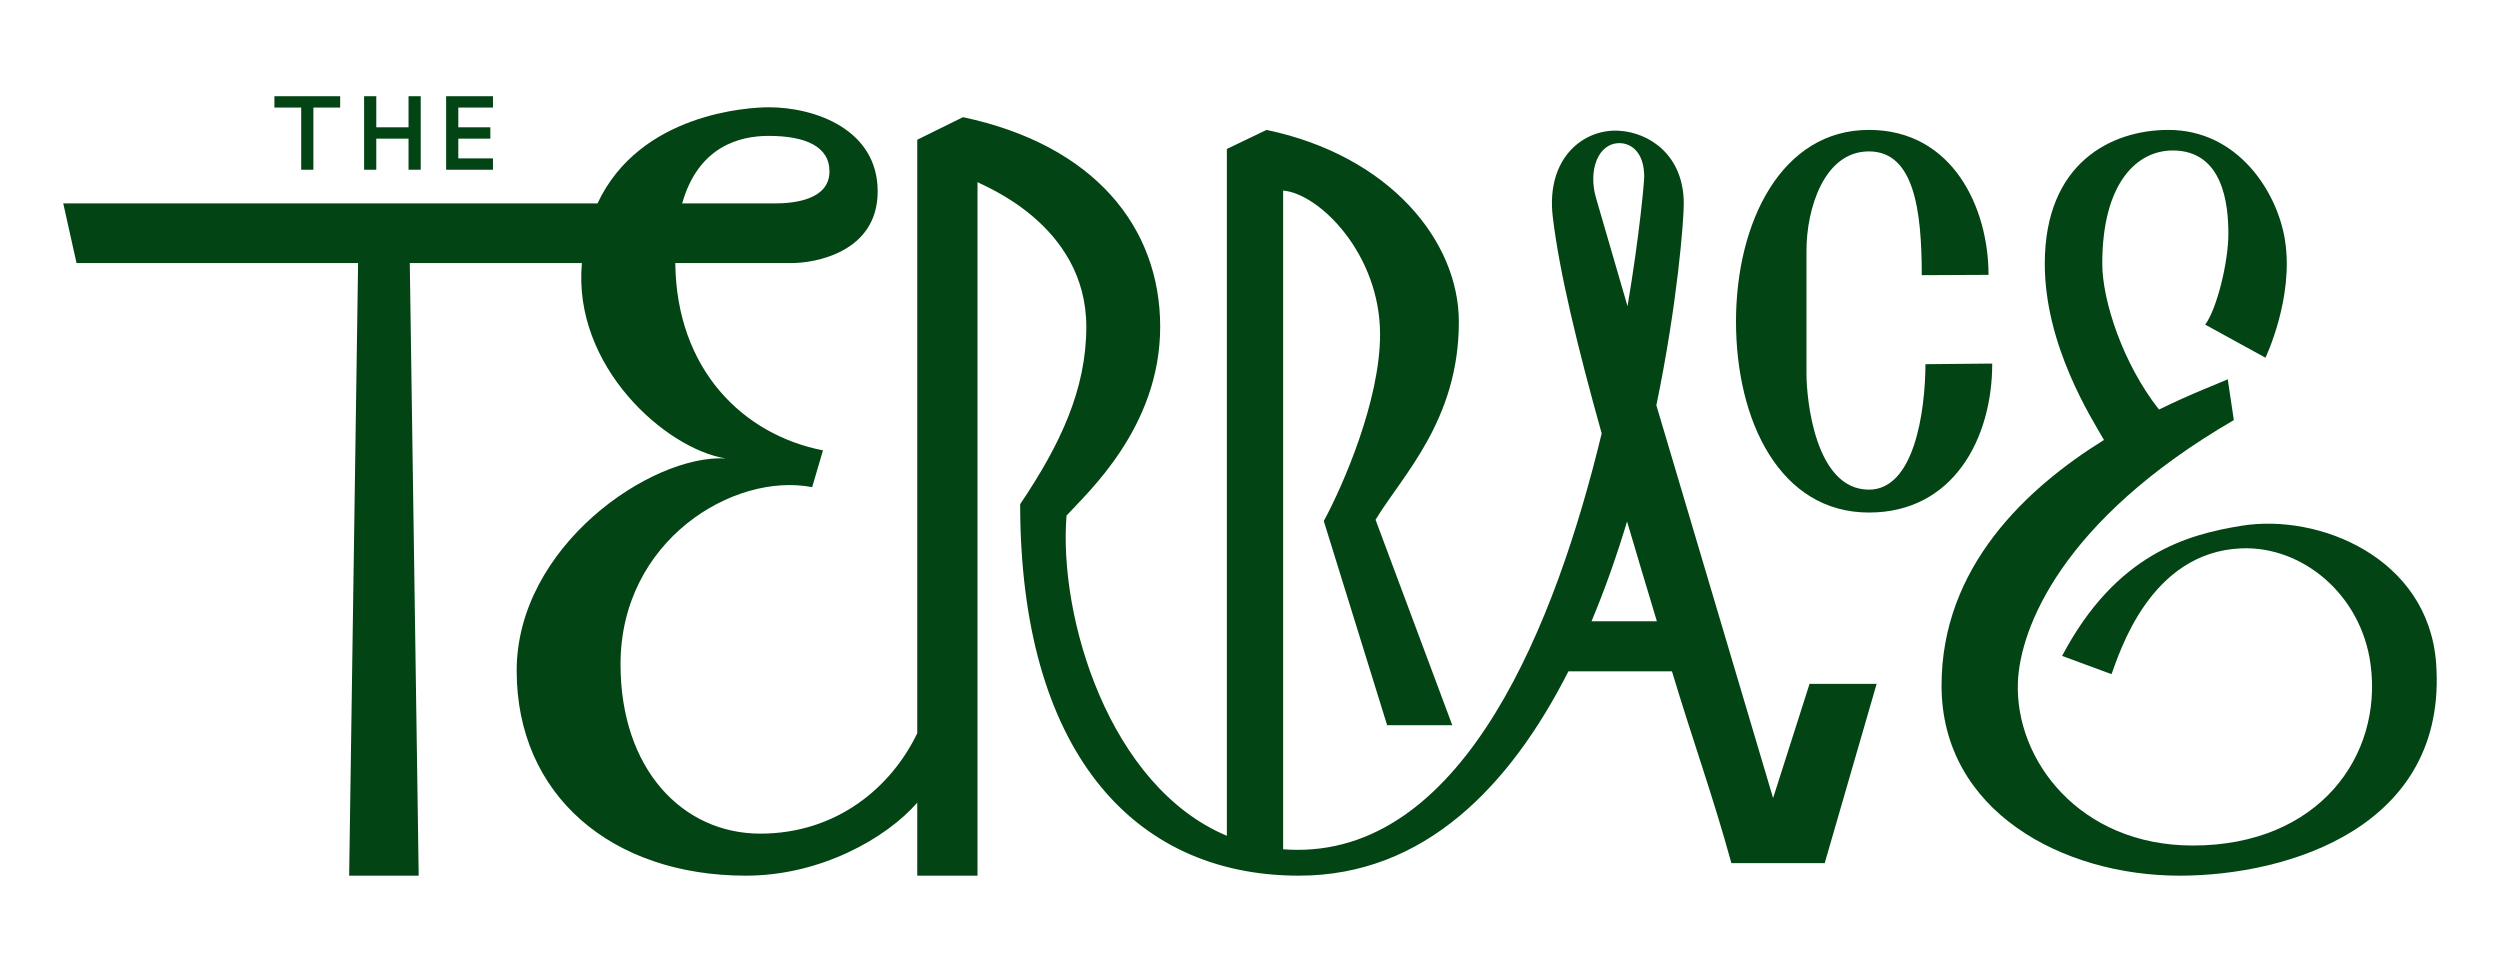
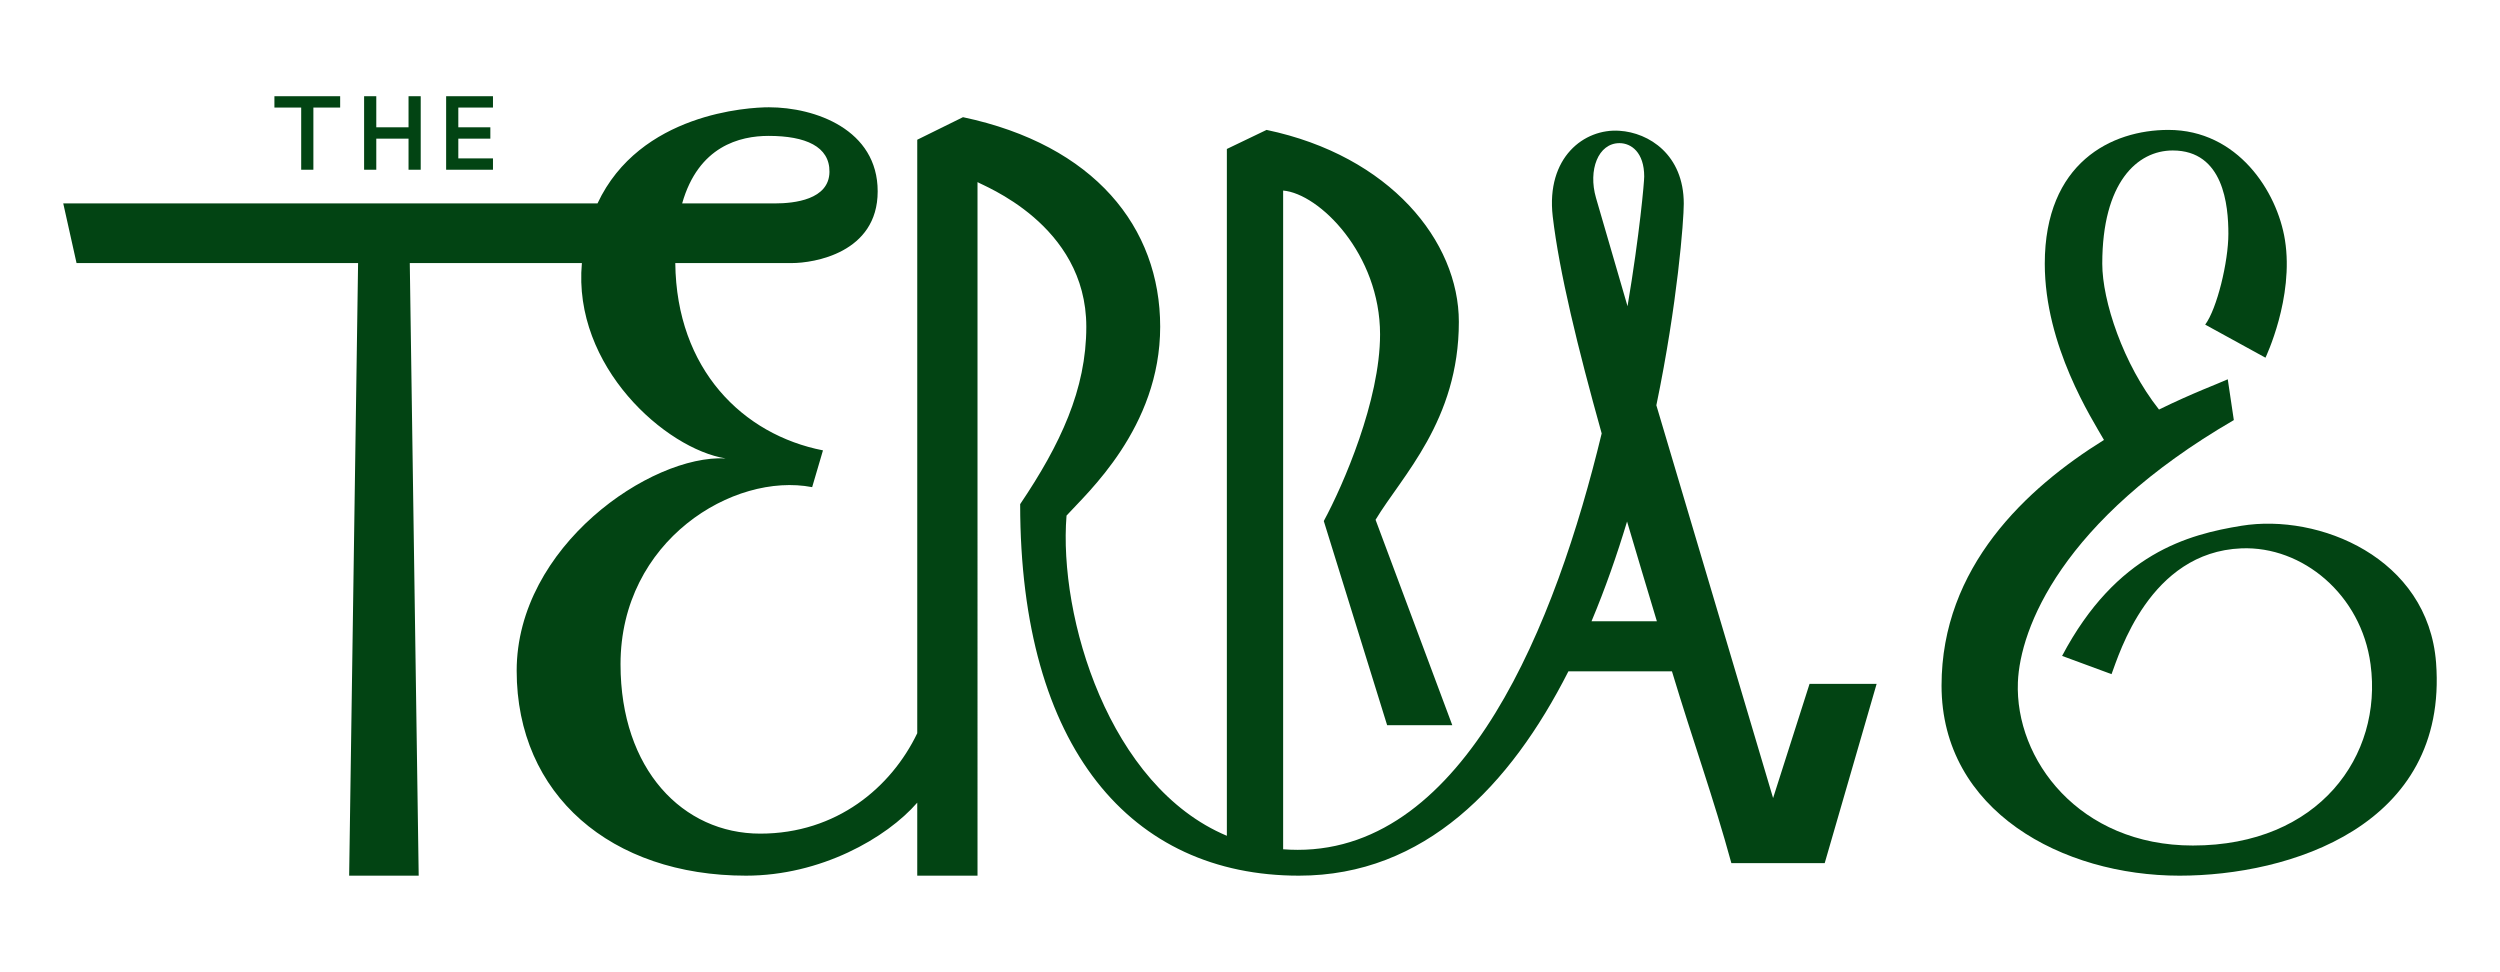
<svg xmlns="http://www.w3.org/2000/svg" version="1.1" id="Layer_1" x="0px" y="0px" width="597.14px" height="232.141px" viewBox="0 0 597.14 232.141" enable-background="new 0 0 597.14 232.141" xml:space="preserve">
  <g>
-     <path fill="#024413" d="M446.4,122.424c20.081,0,29.457-17.571,29.457-35.584l-15.946,0.148   c-0.074,11.591-2.732,29.967-13.51,29.967c-12.846,0-14.913-21.55-14.913-27.678c0-6.128,0-23.92,0-29.457   c0-9.819,4.134-23.658,14.913-23.658s12.624,13.987,12.624,29.564l15.947-0.074c0-15.946-8.49-34.625-28.571-34.625   c-20.819,0-31.745,21.926-31.745,45.772C414.655,100.645,425.212,122.424,446.4,122.424z" />
    <path fill="#024413" d="M423.514,190.621l-27.884-93.819c5.056-24.381,6.549-44.158,6.549-48.142   c0-11.738-8.342-16.98-15.356-17.423c-8.416-0.591-17.571,6.349-15.946,20.45c1.555,13.26,5.984,31.413,11.694,51.84   c-10.97,45.447-32.541,99.463-72.601,99.463c-1.182,0-2.343-0.048-3.485-0.134V45.515c8.663,0.747,23.151,15.16,23.151,34.352   c0,15.783-8.791,35.992-13.442,44.584l15.131,48.766h15.562l-18.326-49.064c6.273-10.455,19.894-23.673,19.894-47.272   c0-19.267-16.429-39.655-45.928-45.853l-9.484,4.555v164.052c-28.198-11.842-40.232-52.295-38.295-76.484   c4.799-5.315,22.369-20.967,22.369-45.108c0-23.772-15.725-43.41-47.101-50.054l-10.926,5.389v141.76   c-6.217,12.944-19.262,23.98-37.504,23.98c-18.457,0-33.369-15.282-33.369-40.457c0-29.604,27.02-45.92,45.772-42.302l2.584-8.785   c-19.102-3.732-35.001-19.297-35.276-44.739h27.893c5.094,0,20.45-2.362,20.45-17.128c0-14.765-14.913-20.081-25.987-20.081   c-4.833,0-30.842,1.401-40.933,22.96H15.107l3.175,14.248H85.53l-2.134,146.324h16.611L97.879,62.835h41.108   c-2.252,24.757,20.103,44.397,34.329,46.658c-17.866-0.96-49.906,21.041-49.906,50.719s22.591,48.947,54.779,48.947   c17.798,0,33.541-8.964,40.9-17.438v17.438h14.396V43.492c0.96,0.738,25.987,9.967,25.987,34.551   c0,14.987-6.201,28.128-15.799,42.376c0,58.397,26.578,88.739,66.591,88.739c30.029,0,50.503-21.504,64.355-48.799h24.74   c4.995,16.608,9.939,30.225,14.188,45.799h22.296l12.403-42.819h-16.02L423.514,190.621z M183.578,32.459   c8.859,0,14.618,2.543,14.544,8.597c-0.074,6.644-8.416,7.53-12.993,7.53h-22.191C166.829,34.879,176.763,32.459,183.578,32.459z    M381.211,47.257c-1.92-6.644,0.517-13.067,5.611-13.067c2.805,0,5.906,2.215,5.906,7.973c0,1.317-1.074,13.666-3.982,30.986   L381.211,47.257z M380.142,148.399c3.271-7.787,6.081-15.834,8.491-23.833c2.302,7.802,4.699,15.784,7.124,23.833H380.142z" />
    <path fill="#024413" d="M581.871,158.292c-1.919-25.101-27.98-35.732-46.51-32.705c-12.624,2.067-29.826,6.497-42.819,31.081   l11.812,4.356c1.846-4.873,9.081-29.161,31.007-30.047c14.617-0.591,28.645,11.074,30.859,27.685   c2.953,21.853-12.329,43.296-42.45,43.296c-27.168,0-42.524-20.557-41.786-39.014c0.517-12.772,10.309-38.611,51.578-62.605   l-1.45-9.745c-2.061,0.957-8.392,3.282-16.422,7.228c-8.599-10.874-13.551-26.011-13.551-34.827   c0-19.416,8.343-27.054,16.833-27.054c12.181,0,13.289,13.175,13.289,19.893c0,6.718-2.731,17.94-5.537,21.705l14.396,7.899   c0,0,6.866-14.322,4.651-28.128c-1.846-11.591-11.295-26.282-27.833-26.282c-13.584,0-29.531,7.826-29.531,31.967   c0,19.629,11.271,37.057,14.136,42.088c-18.564,11.538-38.794,30.371-38.794,58.674c0,29.973,28.94,45.403,56.846,45.403   C546.73,209.158,584.824,197.42,581.871,158.292z" />
    <polygon fill="#024413" points="71.942,40.542 74.853,40.542 74.853,25.691 81.249,25.691 81.249,22.982 65.546,22.982    65.546,25.691 71.942,25.691  " />
    <polygon fill="#024413" points="89.879,33.117 97.581,33.117 97.581,40.542 100.49,40.542 100.49,22.982 97.581,22.982    97.581,30.407 89.879,30.407 89.879,22.982 86.969,22.982 86.969,40.542 89.879,40.542  " />
    <polygon fill="#024413" points="117.75,37.833 109.472,37.833 109.472,33.117 117.123,33.117 117.123,30.407 109.472,30.407    109.472,25.691 117.75,25.691 117.75,22.982 106.562,22.982 106.562,40.542 117.75,40.542  " />
  </g>
  <g>
</g>
  <g>
</g>
  <g>
</g>
  <g>
</g>
  <g>
</g>
  <g>
</g>
</svg>